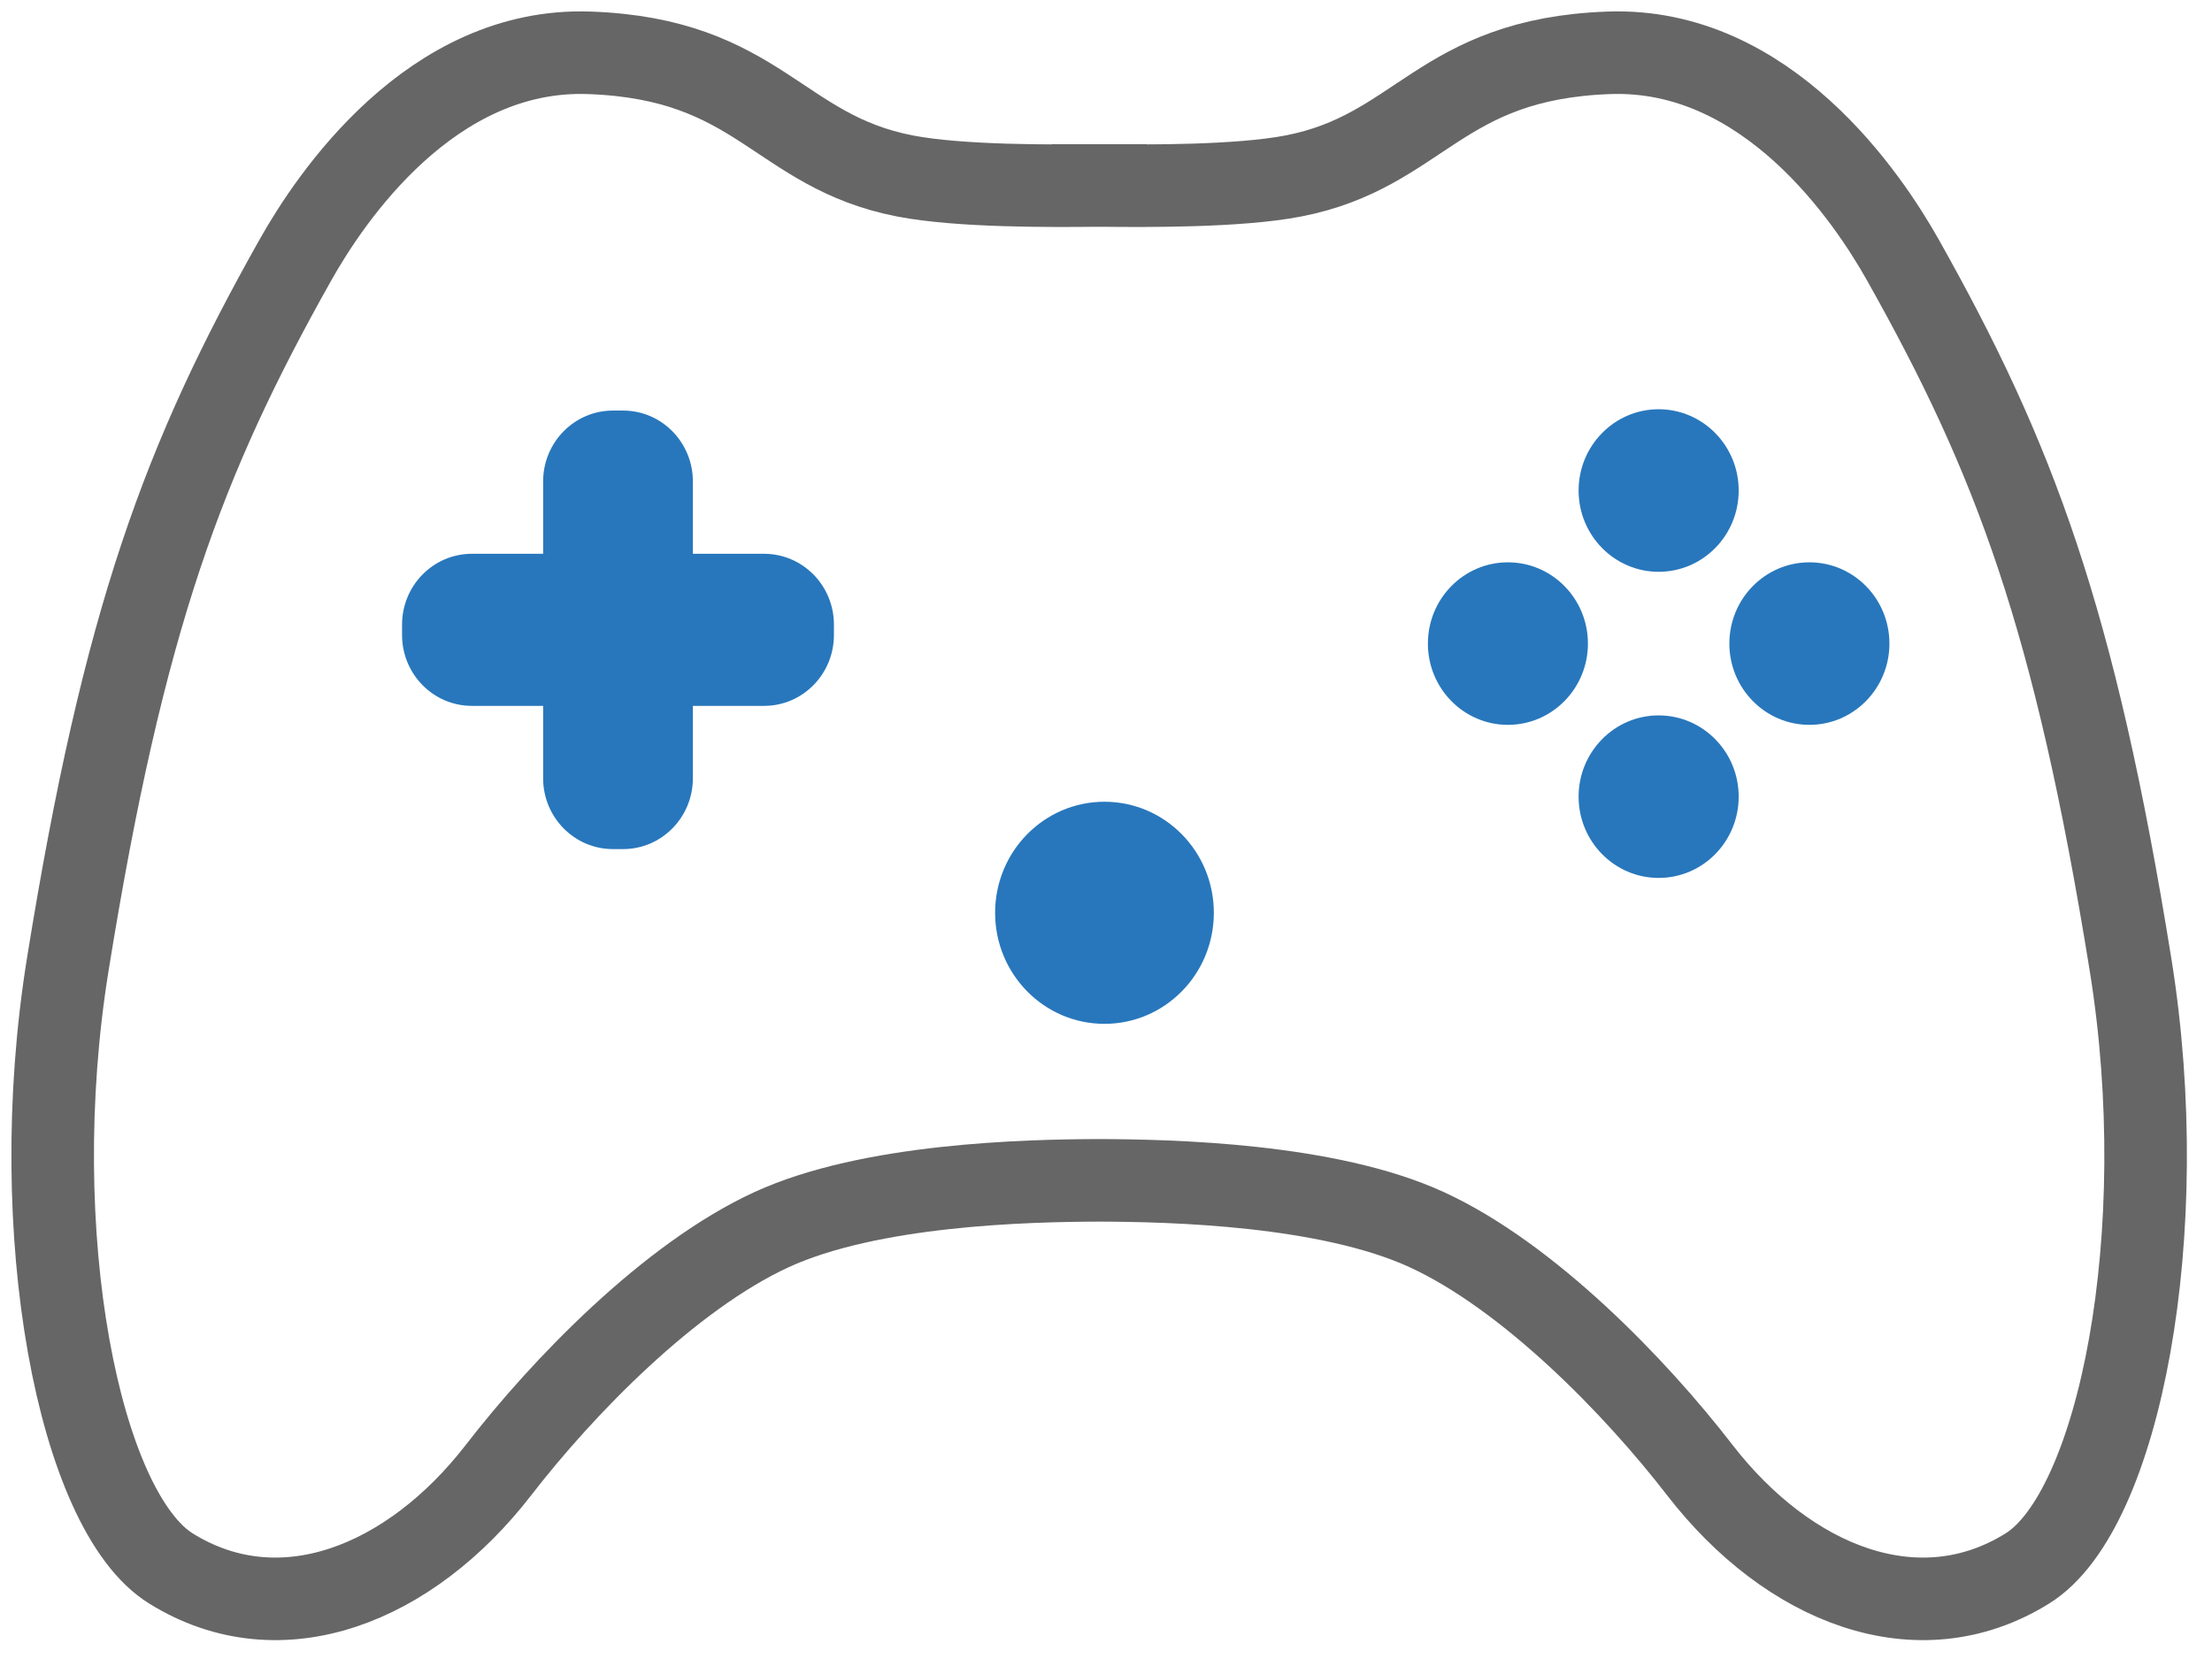
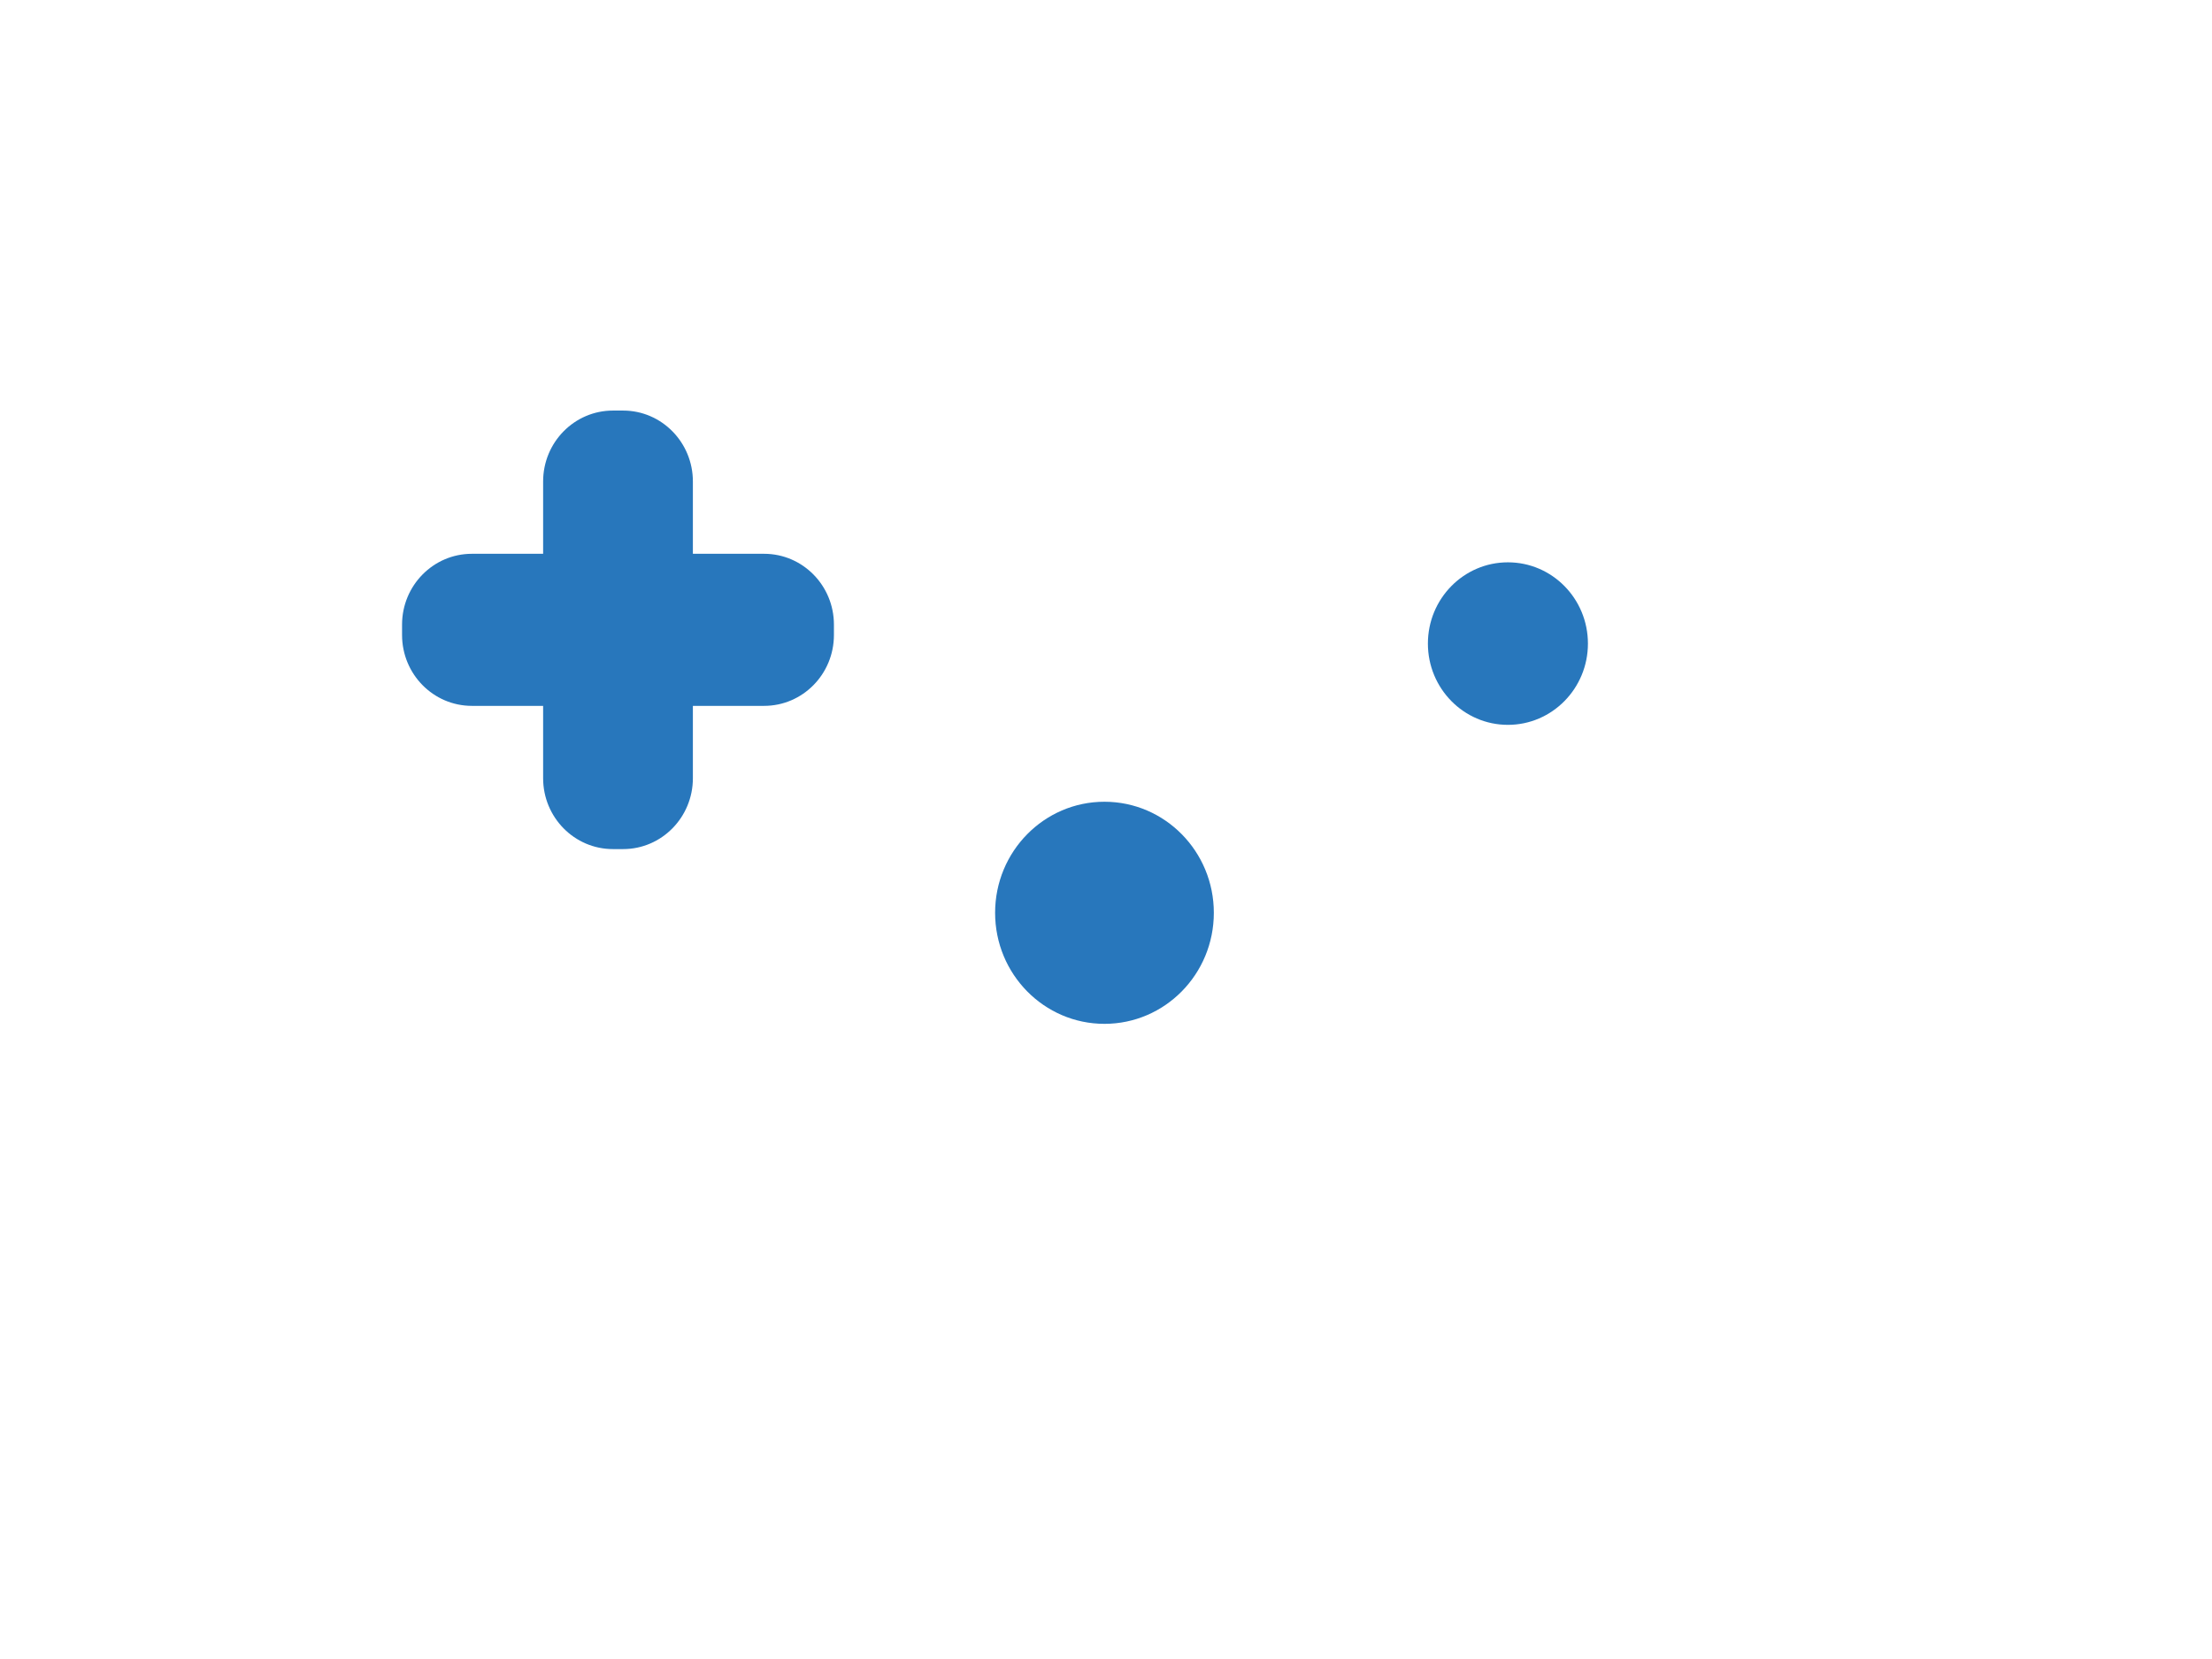
<svg xmlns="http://www.w3.org/2000/svg" width="84px" height="63px" viewBox="0 0 84 63">
  <title>benefits-gamecontroller</title>
  <desc>Created with Sketch.</desc>
  <defs />
  <g id="Page-1" stroke="none" stroke-width="1" fill="none" fill-rule="evenodd">
    <g id="Careers" transform="translate(-847, -2816)">
      <g id="benefits-gamecontroller" transform="translate(849, 2818)">
-         <path d="M78.907,34.635 C76.783,21.451 74.498,15.402 70.255,7.861 C68.951,5.546 65.118,-0.215 59.089,0.006 C52.639,0.241 51.947,3.749 47.108,4.684 C45.02,5.088 41.481,5.059 39.981,5.046 L39.981,5.043 C39.914,5.043 39.833,5.045 39.74,5.045 C39.648,5.045 39.565,5.043 39.499,5.043 L39.499,5.046 C38,5.059 34.462,5.088 32.374,4.684 C27.534,3.749 26.841,0.241 20.39,0.006 C14.364,-0.215 10.528,5.546 9.225,7.861 C4.982,15.402 2.697,21.451 0.572,34.635 C-1.067,44.818 0.994,55.389 4.491,57.562 C8.653,60.149 13.577,58.165 16.935,53.82 C19.361,50.679 23.426,46.476 27.302,44.694 C31.048,42.976 36.952,42.831 39.74,42.823 C42.53,42.831 48.432,42.976 52.177,44.694 C56.055,46.476 60.12,50.679 62.545,53.82 C65.903,58.165 70.826,60.149 74.988,57.562 C78.486,55.389 80.547,44.818 78.907,34.635 L78.907,34.635 Z" id="Fill-1" stroke="#666666" stroke-width="3.135" />
        <path d="M29.668,22.113 C29.668,23.6 28.482,24.805 27.016,24.805 L24.312,24.805 L24.312,27.552 C24.312,29.039 23.125,30.244 21.662,30.244 L21.277,30.244 C19.812,30.244 18.625,29.039 18.625,27.552 L18.625,24.805 L15.92,24.805 C14.455,24.805 13.268,23.6 13.268,22.113 L13.268,21.72 C13.268,20.235 14.455,19.03 15.92,19.03 L18.625,19.03 L18.625,16.284 C18.625,14.797 19.812,13.591 21.277,13.591 L21.662,13.591 C23.125,13.591 24.312,14.797 24.312,16.284 L24.312,19.03 L27.016,19.03 C28.482,19.03 29.668,20.235 29.668,21.72 L29.668,22.113 Z" id="Path" fill="#2877BC" />
        <g id="Group-2" transform="translate(51.579, 12.643)" fill="#2877BC">
-           <path d="M15.132,12.883 C13.455,12.883 12.093,11.5 12.093,9.797 C12.093,8.092 13.455,6.711 15.132,6.711 C16.812,6.711 18.171,8.092 18.171,9.797 C18.171,11.5 16.812,12.883 15.132,12.883 L15.132,12.883 Z" id="Path" />
-           <path d="M9.407,18.696 C7.731,18.696 6.368,17.315 6.368,15.609 C6.368,13.907 7.731,12.524 9.407,12.524 C11.087,12.524 12.447,13.907 12.447,15.609 C12.447,17.315 11.087,18.696 9.407,18.696 L9.407,18.696 Z" id="Path" />
          <path d="M3.683,12.883 C2.006,12.883 0.645,11.5 0.645,9.797 C0.645,8.092 2.006,6.711 3.683,6.711 C5.362,6.711 6.722,8.092 6.722,9.797 C6.722,11.5 5.362,12.883 3.683,12.883 L3.683,12.883 Z" id="Path" />
-           <path d="M9.407,0.898 C11.087,0.898 12.447,2.281 12.447,3.985 C12.447,5.69 11.087,7.071 9.407,7.071 C7.731,7.071 6.368,5.69 6.368,3.985 C6.368,2.281 7.731,0.898 9.407,0.898 L9.407,0.898 Z" id="Path" />
        </g>
        <path d="M39.941,36.88 C37.648,36.88 35.789,34.993 35.789,32.663 C35.789,30.335 37.648,28.446 39.941,28.446 C42.237,28.446 44.095,30.335 44.095,32.663 C44.095,34.993 42.237,36.88 39.941,36.88 L39.941,36.88 Z" id="Path" fill="#2877BC" />
      </g>
    </g>
  </g>
</svg>